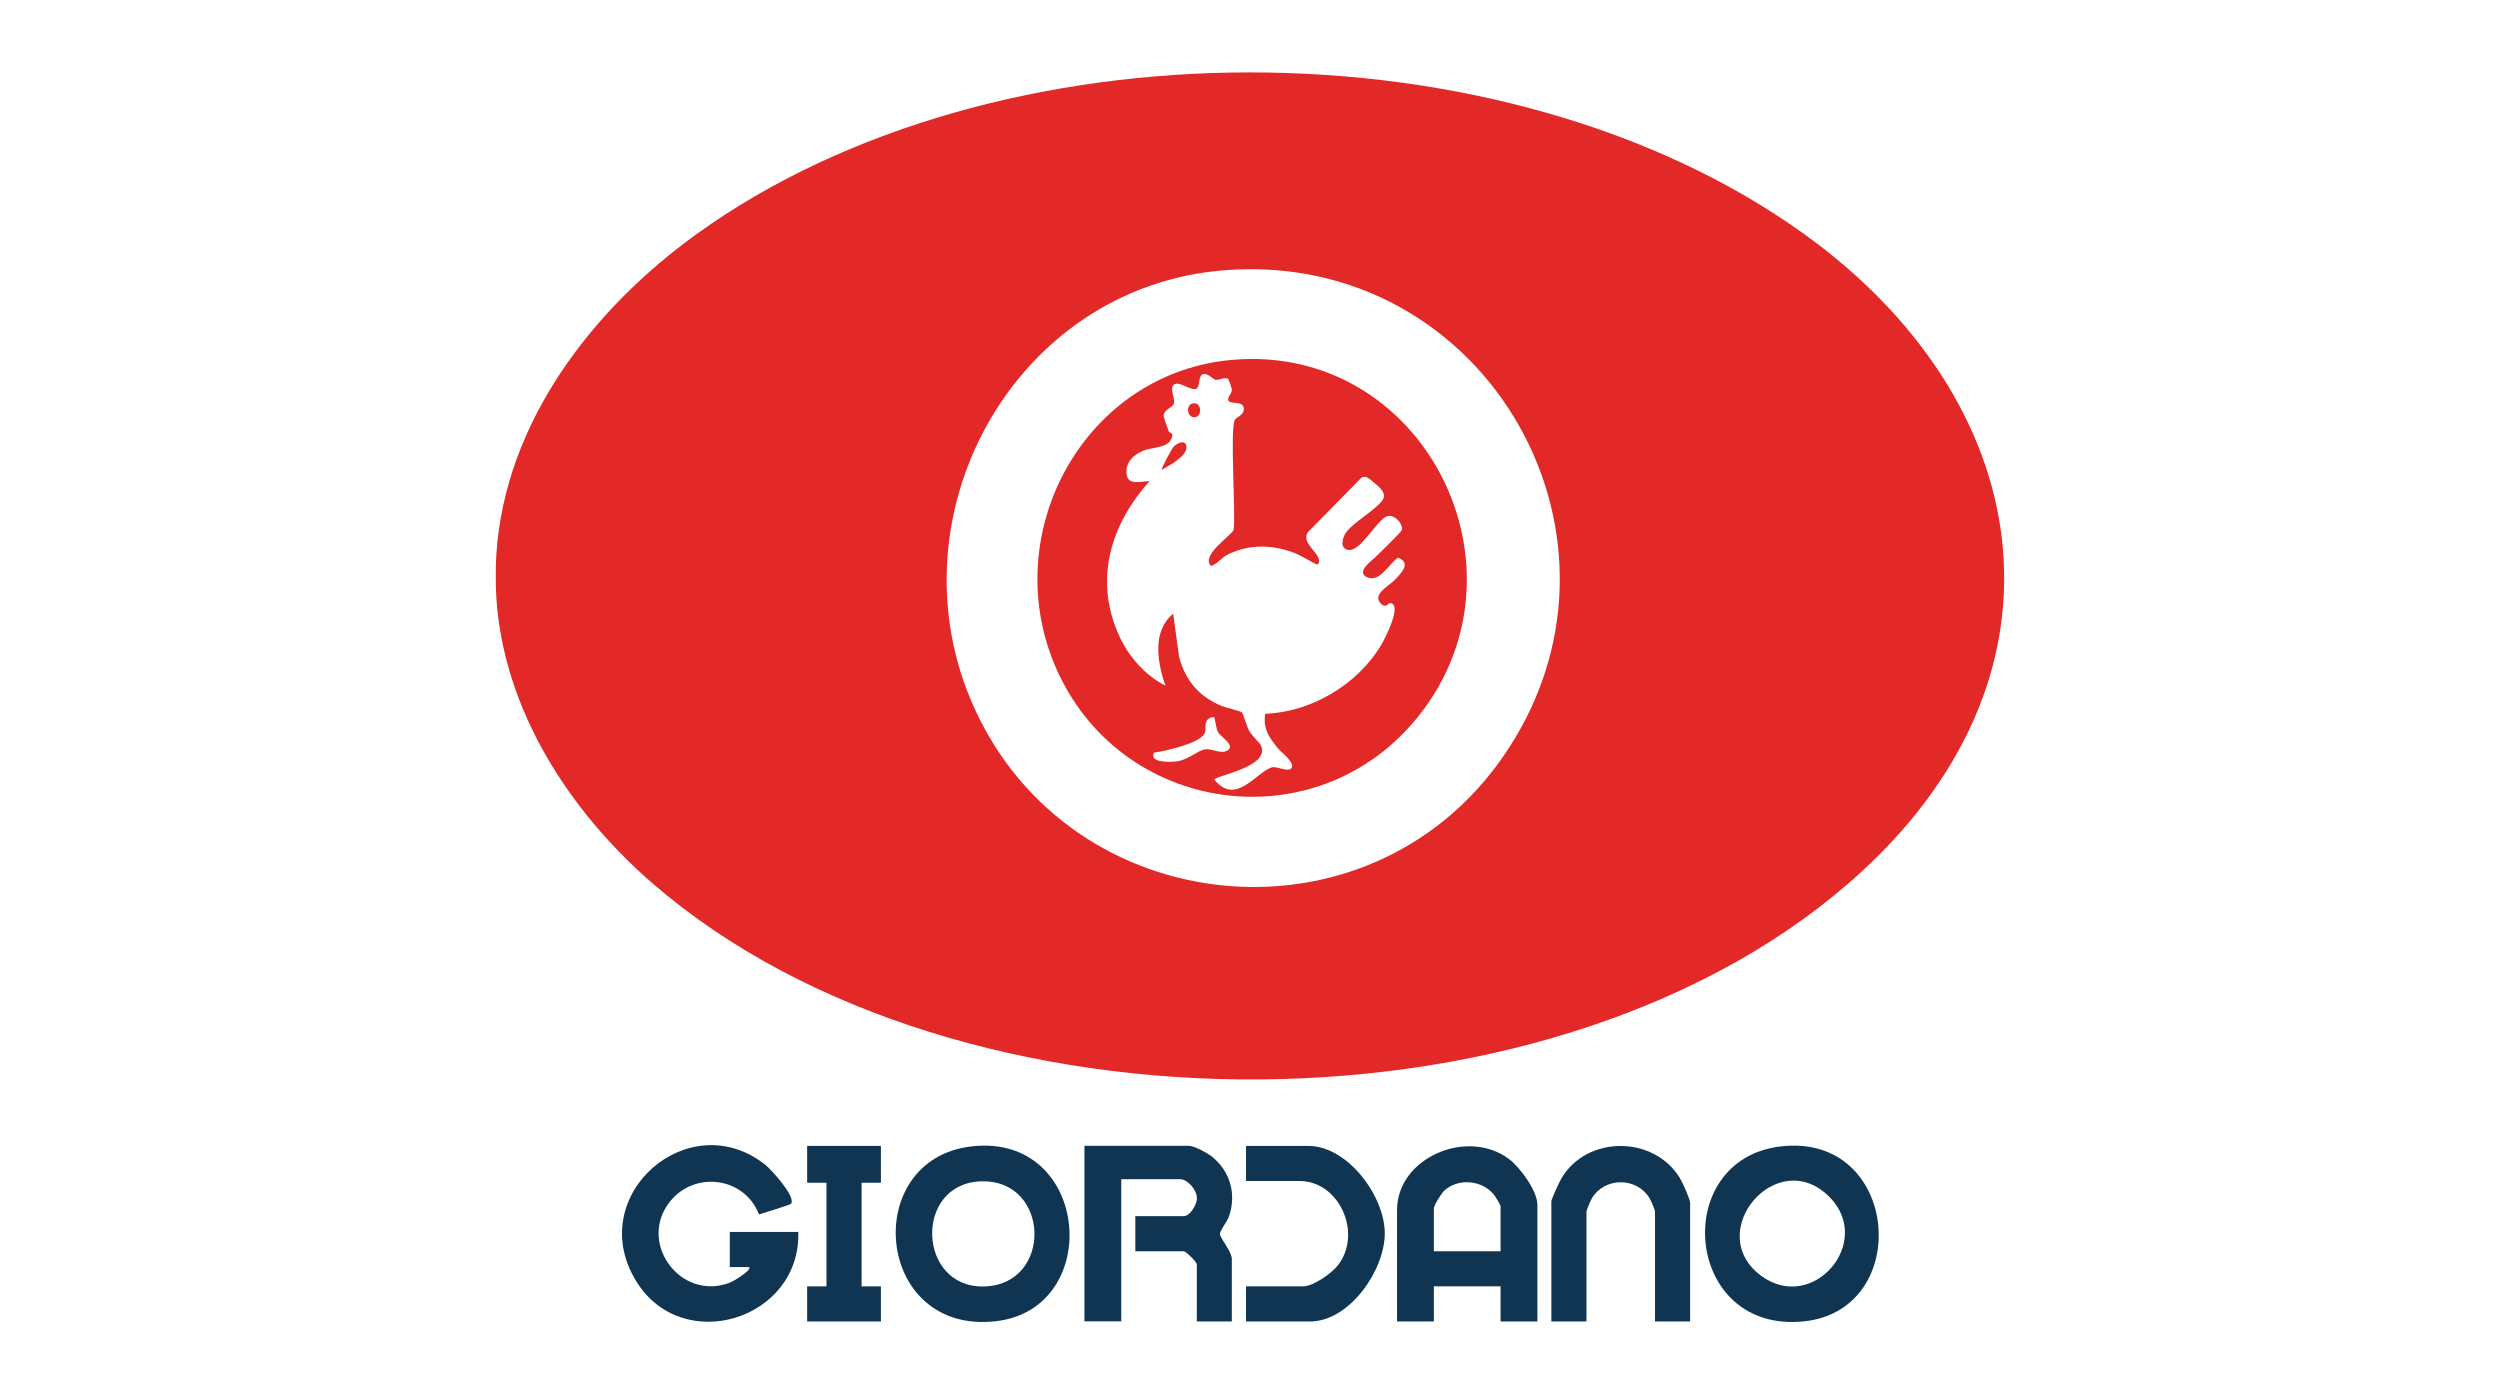
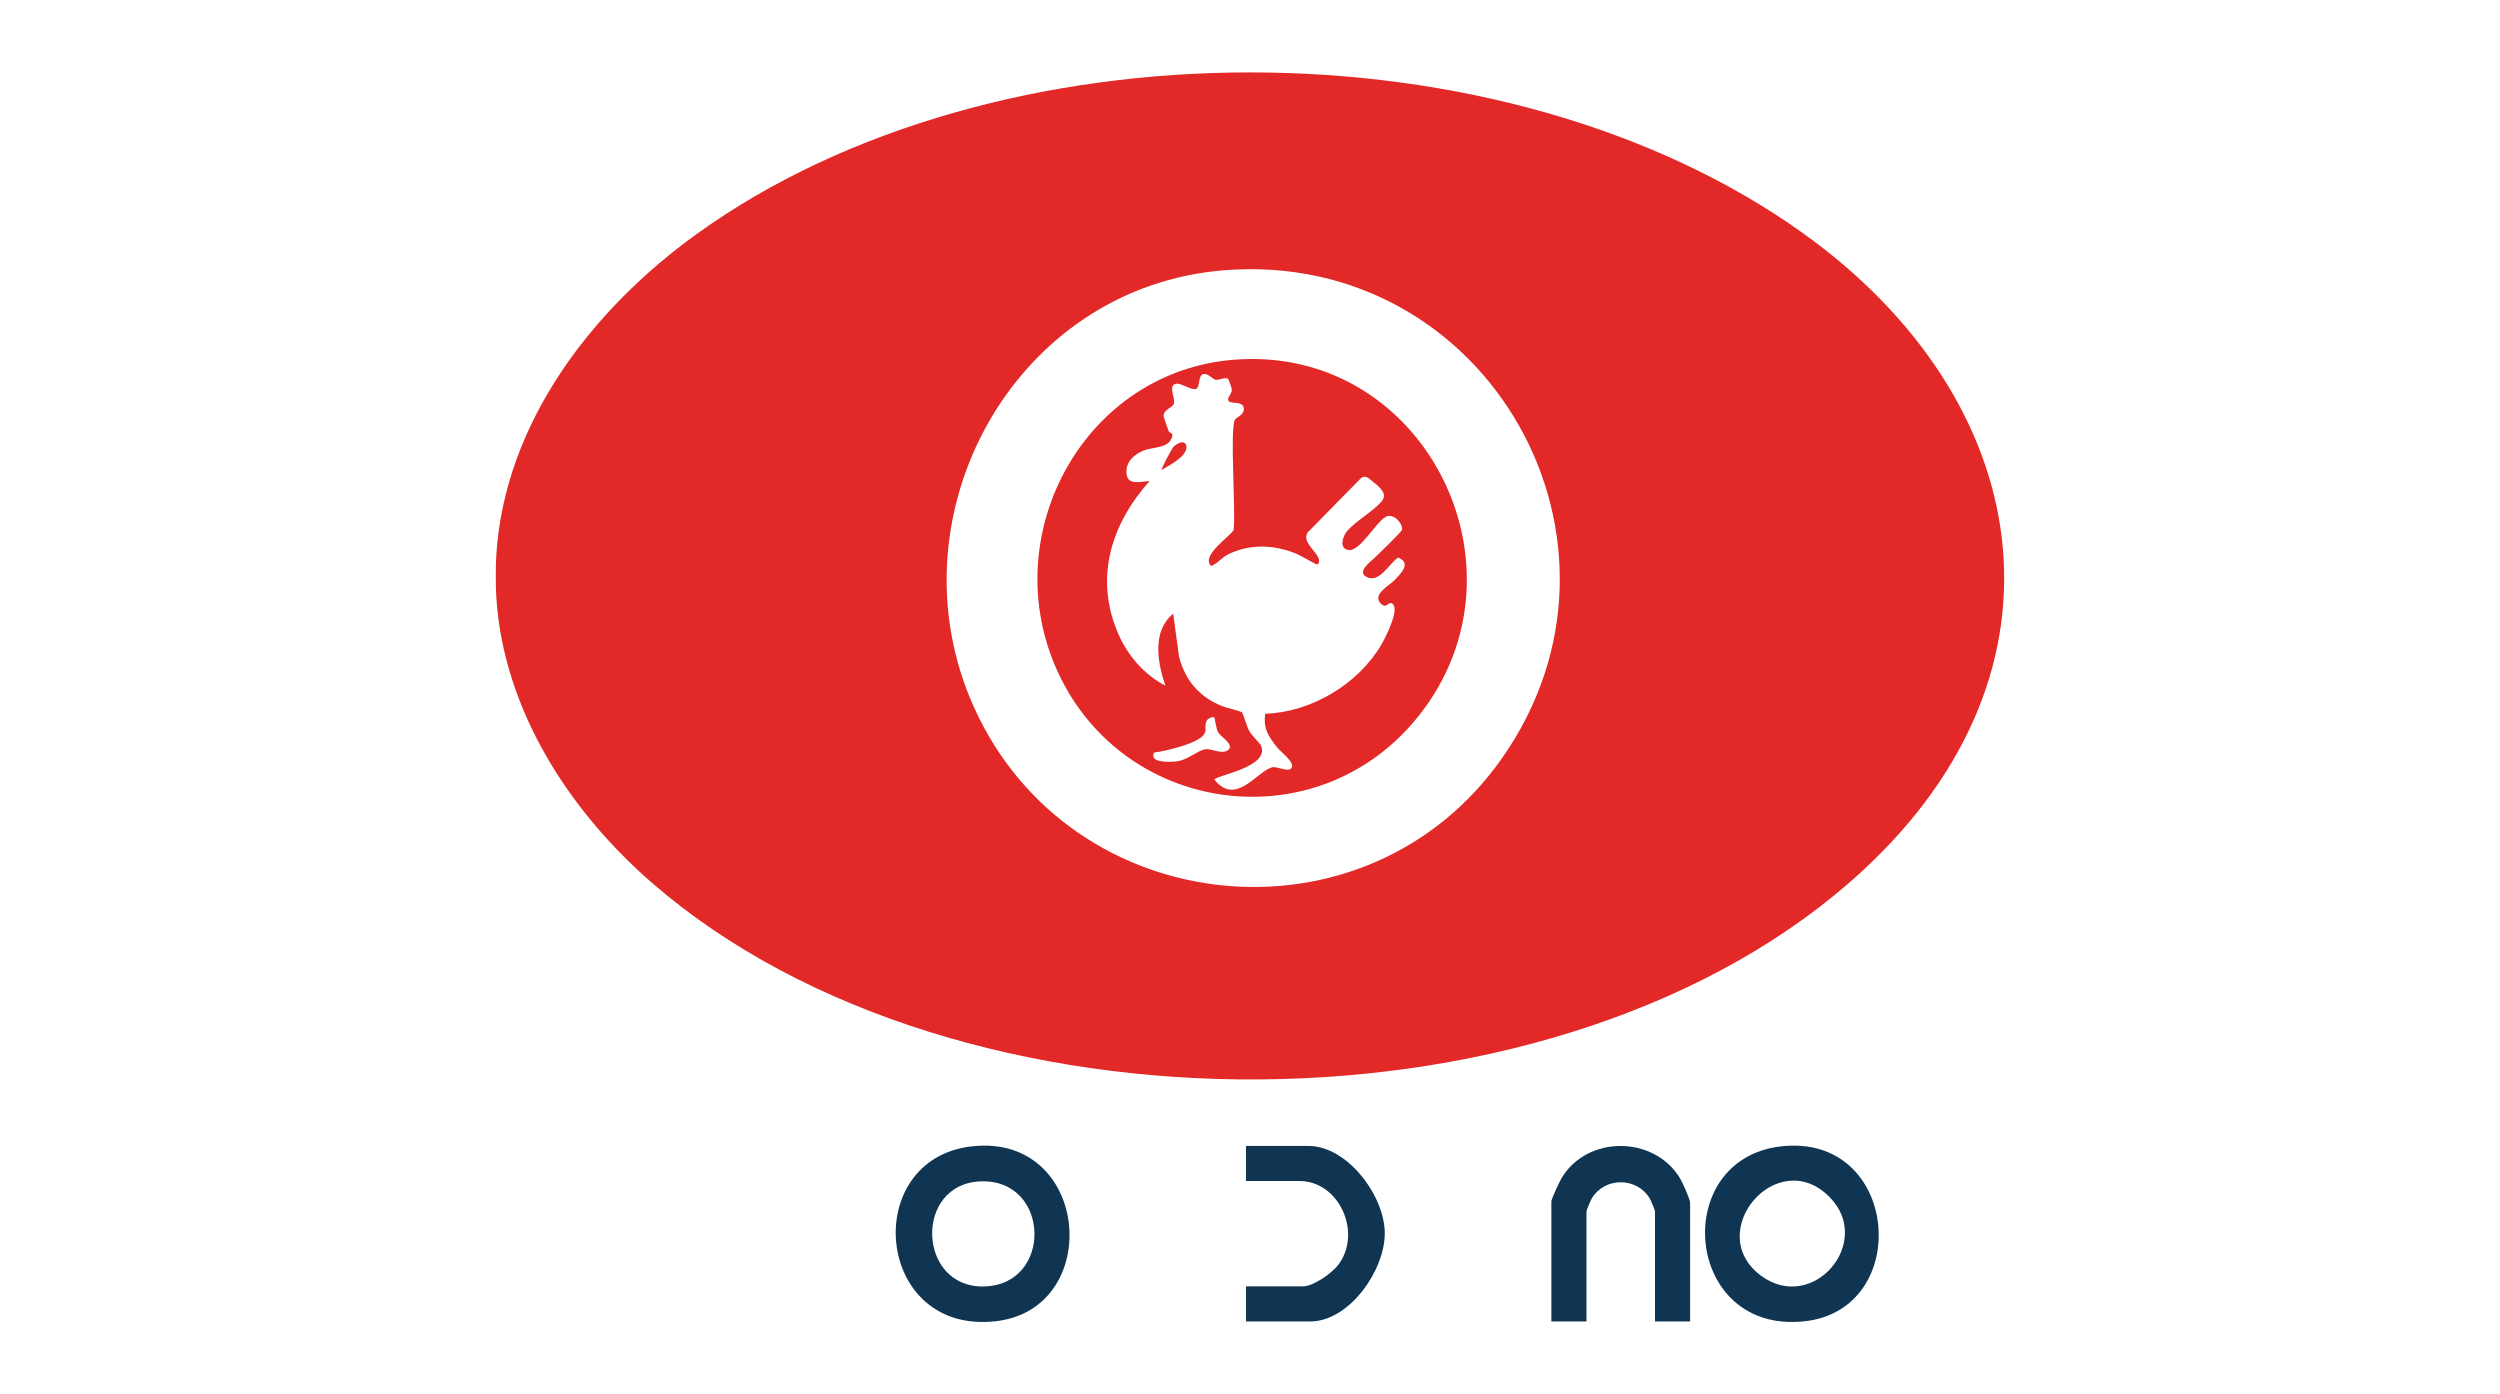
<svg xmlns="http://www.w3.org/2000/svg" id="Layer_1" data-name="Layer 1" viewBox="0 0 220 122.71">
  <defs>
    <style>
      .cls-1 {
        fill: #e32828;
      }

      .cls-2 {
        fill: #0f3552;
      }
    </style>
  </defs>
  <g id="dDNTJ1.tif">
    <g>
      <path class="cls-1" d="M43.68,52.63c-.07-1.14-.07-2.73,0-3.86.76-11.63,8.47-21.58,17.63-28.18,26.32-18.96,71-18.93,97.35-.07,20.41,14.61,24.53,38.33,5.21,56.14-26.24,24.18-79.58,24.34-106.44,1.08-7.32-6.34-13.1-15.25-13.75-25.11ZM107.76,23.78c-18.57,1.45-29.62,21.7-22.04,38.48,8.51,18.83,34.52,21.45,46.45,4.47,13.35-19-1.22-44.77-24.41-42.95Z" />
-       <path class="cls-2" d="M108.41,116.29h-3.09v-5.02c0-.21-.95-1.16-1.16-1.16h-4.25v-3.09h4.25c.58,0,1.19-1.03,1.17-1.62-.03-.69-.81-1.63-1.48-1.63h-5.18v12.51h-3.24v-15.45h9.19c.46,0,1.61.62,2,.93,1.65,1.3,2.23,3.37,1.5,5.36-.15.4-.8,1.22-.77,1.49.04.37,1.05,1.53,1.05,2.19v5.48Z" />
-       <path class="cls-2" d="M135.29,116.29h-3.24v-3.09h-5.87v3.09h-3.24v-9.81c0-4.59,6.18-7.26,9.87-4.47.96.72,2.48,2.8,2.48,4v10.27ZM132.05,110.11v-3.94c0-.16-.47-.9-.62-1.08-1.04-1.25-3.11-1.43-4.33-.32-.23.21-.92,1.3-.92,1.55v3.79h5.87Z" />
-       <path class="cls-2" d="M70.25,108.41c.23,7.72-10.22,10.96-14.28,4.31-4.61-7.55,4.72-15.59,11.42-10.18.51.42,2.66,2.77,2.23,3.38-.09.12-2.46.83-2.83.95-1.24-3.26-5.6-3.89-7.81-1.16-2.93,3.62.91,8.86,5.29,7.15.25-.1,1.94-1.1,1.65-1.36h-1.7v-3.09h6.02Z" />
      <path class="cls-2" d="M85.51,100.88c10.44-1.19,11.68,14.32,2.1,15.39-10.65,1.19-11.94-14.27-2.1-15.39ZM86.29,103.96c-5.87.22-5.57,9.34.26,9.25,6.13-.1,5.91-9.48-.26-9.25Z" />
      <path class="cls-2" d="M156.73,100.88c10.43-1.19,11.66,14.32,2.1,15.39-10.64,1.19-11.95-14.26-2.1-15.39ZM161.03,105.37c-4.62-4.73-11.22,3.08-6.05,6.9,4.53,3.34,9.92-2.93,6.05-6.9Z" />
      <path class="cls-2" d="M148.73,116.29h-3.09v-9.66c0-.16-.37-1.02-.49-1.21-1.14-1.84-3.91-1.84-5.05,0-.12.19-.49,1.06-.49,1.21v9.66h-3.09v-10.58c0-.19.73-1.76.9-2.04,2.26-3.78,8.12-3.75,10.41,0,.22.36.9,1.86.9,2.19v10.43Z" />
      <path class="cls-2" d="M109.65,116.29v-3.09h5.02c.9,0,2.52-1.15,3.08-1.87,2.16-2.81.11-7.4-3.39-7.4h-4.71v-3.09h5.48c3.44,0,6.7,4.37,6.73,7.65.03,3.26-3.1,7.8-6.58,7.8h-5.64Z" />
-       <polygon class="cls-2" points="77.52 100.84 77.52 104.08 75.82 104.08 75.82 113.2 77.52 113.2 77.52 116.29 71.03 116.29 71.03 113.2 72.73 113.2 72.73 104.08 71.03 104.08 71.03 100.84 77.52 100.84" />
      <path class="cls-1" d="M108.53,31.66c16.71-1.38,26.64,18.19,16.4,31.23-8.92,11.37-26.52,8.88-32.1-4.34-5-11.85,2.71-25.82,15.7-26.89ZM108.08,33.34c-.29-.18-.83.13-1.11.08-.24-.04-.58-.49-.95-.51-.67-.05-.33,1.16-.79,1.32-.54.12-1.47-.72-1.92-.39-.42.31.12,1.23-.01,1.68-.11.38-.92.49-.9,1.11,0,.07.39,1.18.46,1.35s.58.06.13.79c-.4.65-1.66.6-2.36.88-.89.37-1.61,1.04-1.49,2.08s1.32.61,2.02.61c-3.4,3.8-4.87,8.55-2.76,13.42.84,1.93,2.28,3.6,4.15,4.58-.69-2.03-1.19-4.8.69-6.33l.52,3.81c.58,2.1,1.74,3.46,3.73,4.3.36.15,1.71.46,1.81.58s.43,1.26.63,1.61c.26.47.91,1.04,1.03,1.29.88,1.91-4.09,2.66-4.09,3.01,1.9,2.38,3.76-.77,5.09-1.09.39-.1,1.42.46,1.69.07.34-.49-.92-1.39-1.22-1.77-.77-.96-1.29-1.69-1.09-3.01,4.04-.13,8.18-2.6,10.22-6.08.3-.51,1.85-3.47.81-3.66-.22-.04-.43.55-.91-.01-.67-.78.78-1.52,1.24-1.99.6-.63,1.54-1.52.33-2-.78.51-1.6,2.2-2.69,1.74-1.08-.46.36-1.45.66-1.75.34-.34,2.32-2.23,2.37-2.43.13-.5-.74-1.56-1.46-1.13-.88.53-2.21,3-3.21,2.9-.9-.09-.55-1.19-.17-1.65.74-.88,2.33-1.76,3.07-2.65.54-.65-.21-1.25-.76-1.69-.33-.26-.67-.67-1.09-.32l-4.67,4.76c-.54.86.78,1.64.98,2.35.06.21,0,.46-.17.47-.1,0-1.5-.82-1.83-.95-1.94-.78-3.96-.88-5.9.02-.57.26-.82.65-1.26.9-.17.1-.3.27-.44.03-.54-.94,1.68-2.38,2.09-3.01.23-1.43-.36-9.08.14-9.75.19-.25.87-.41.75-1.05-.11-.61-1.25-.25-1.36-.64-.07-.29.32-.55.32-.92,0-.16-.28-.94-.35-.98ZM106.86,63.14c-.11-.1-.51.06-.63.22-.26.35-.05.81-.22,1.17-.42.9-3.5,1.57-4.46,1.7-.42.92,1.38.84,1.99.77.99-.11,1.81-.94,2.51-1.06.61-.1,1.47.51,2.04.05s-.67-1.14-.9-1.56c-.18-.33-.28-1.25-.33-1.29Z" />
      <path class="cls-1" d="M102.23,41.35c-.08-.08.91-1.89,1.01-2,.3-.33,1.06-.73,1.16-.08.13.87-1.53,1.69-2.17,2.08Z" />
-       <path class="cls-1" d="M104.96,35.5c.78-.19.91,1.22.12,1.22-.62,0-.75-1.07-.12-1.22Z" />
    </g>
  </g>
</svg>